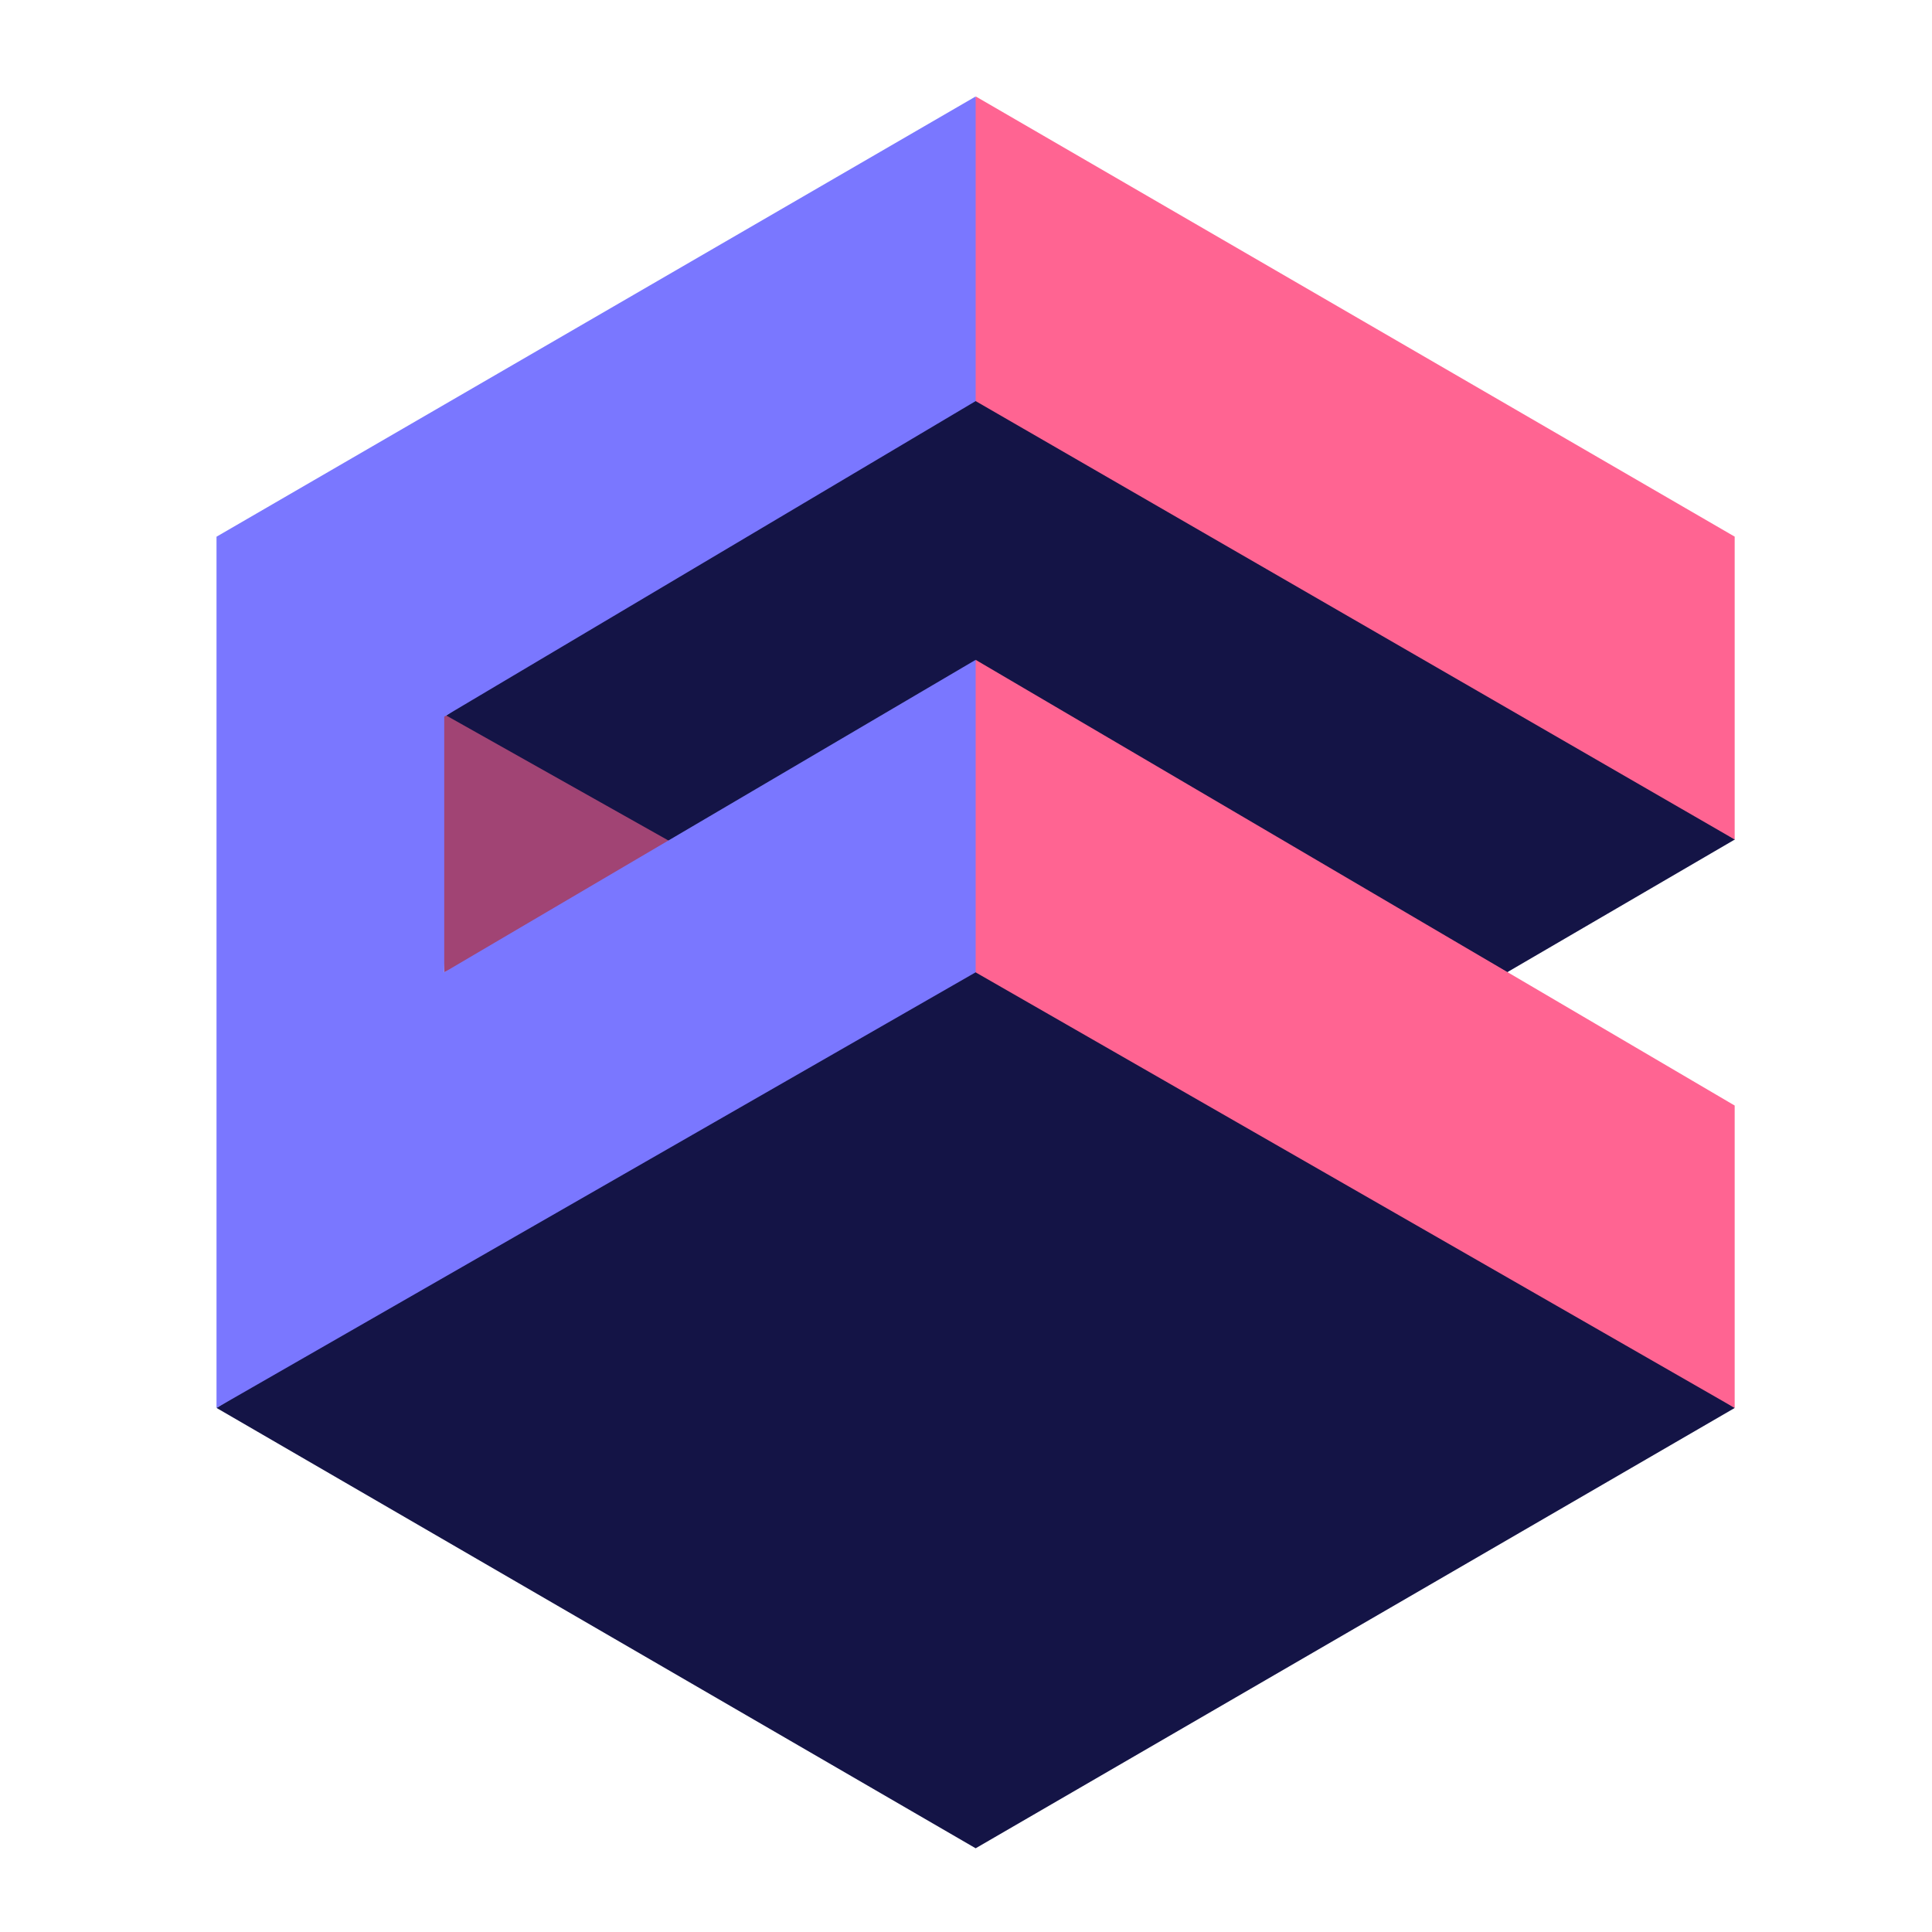
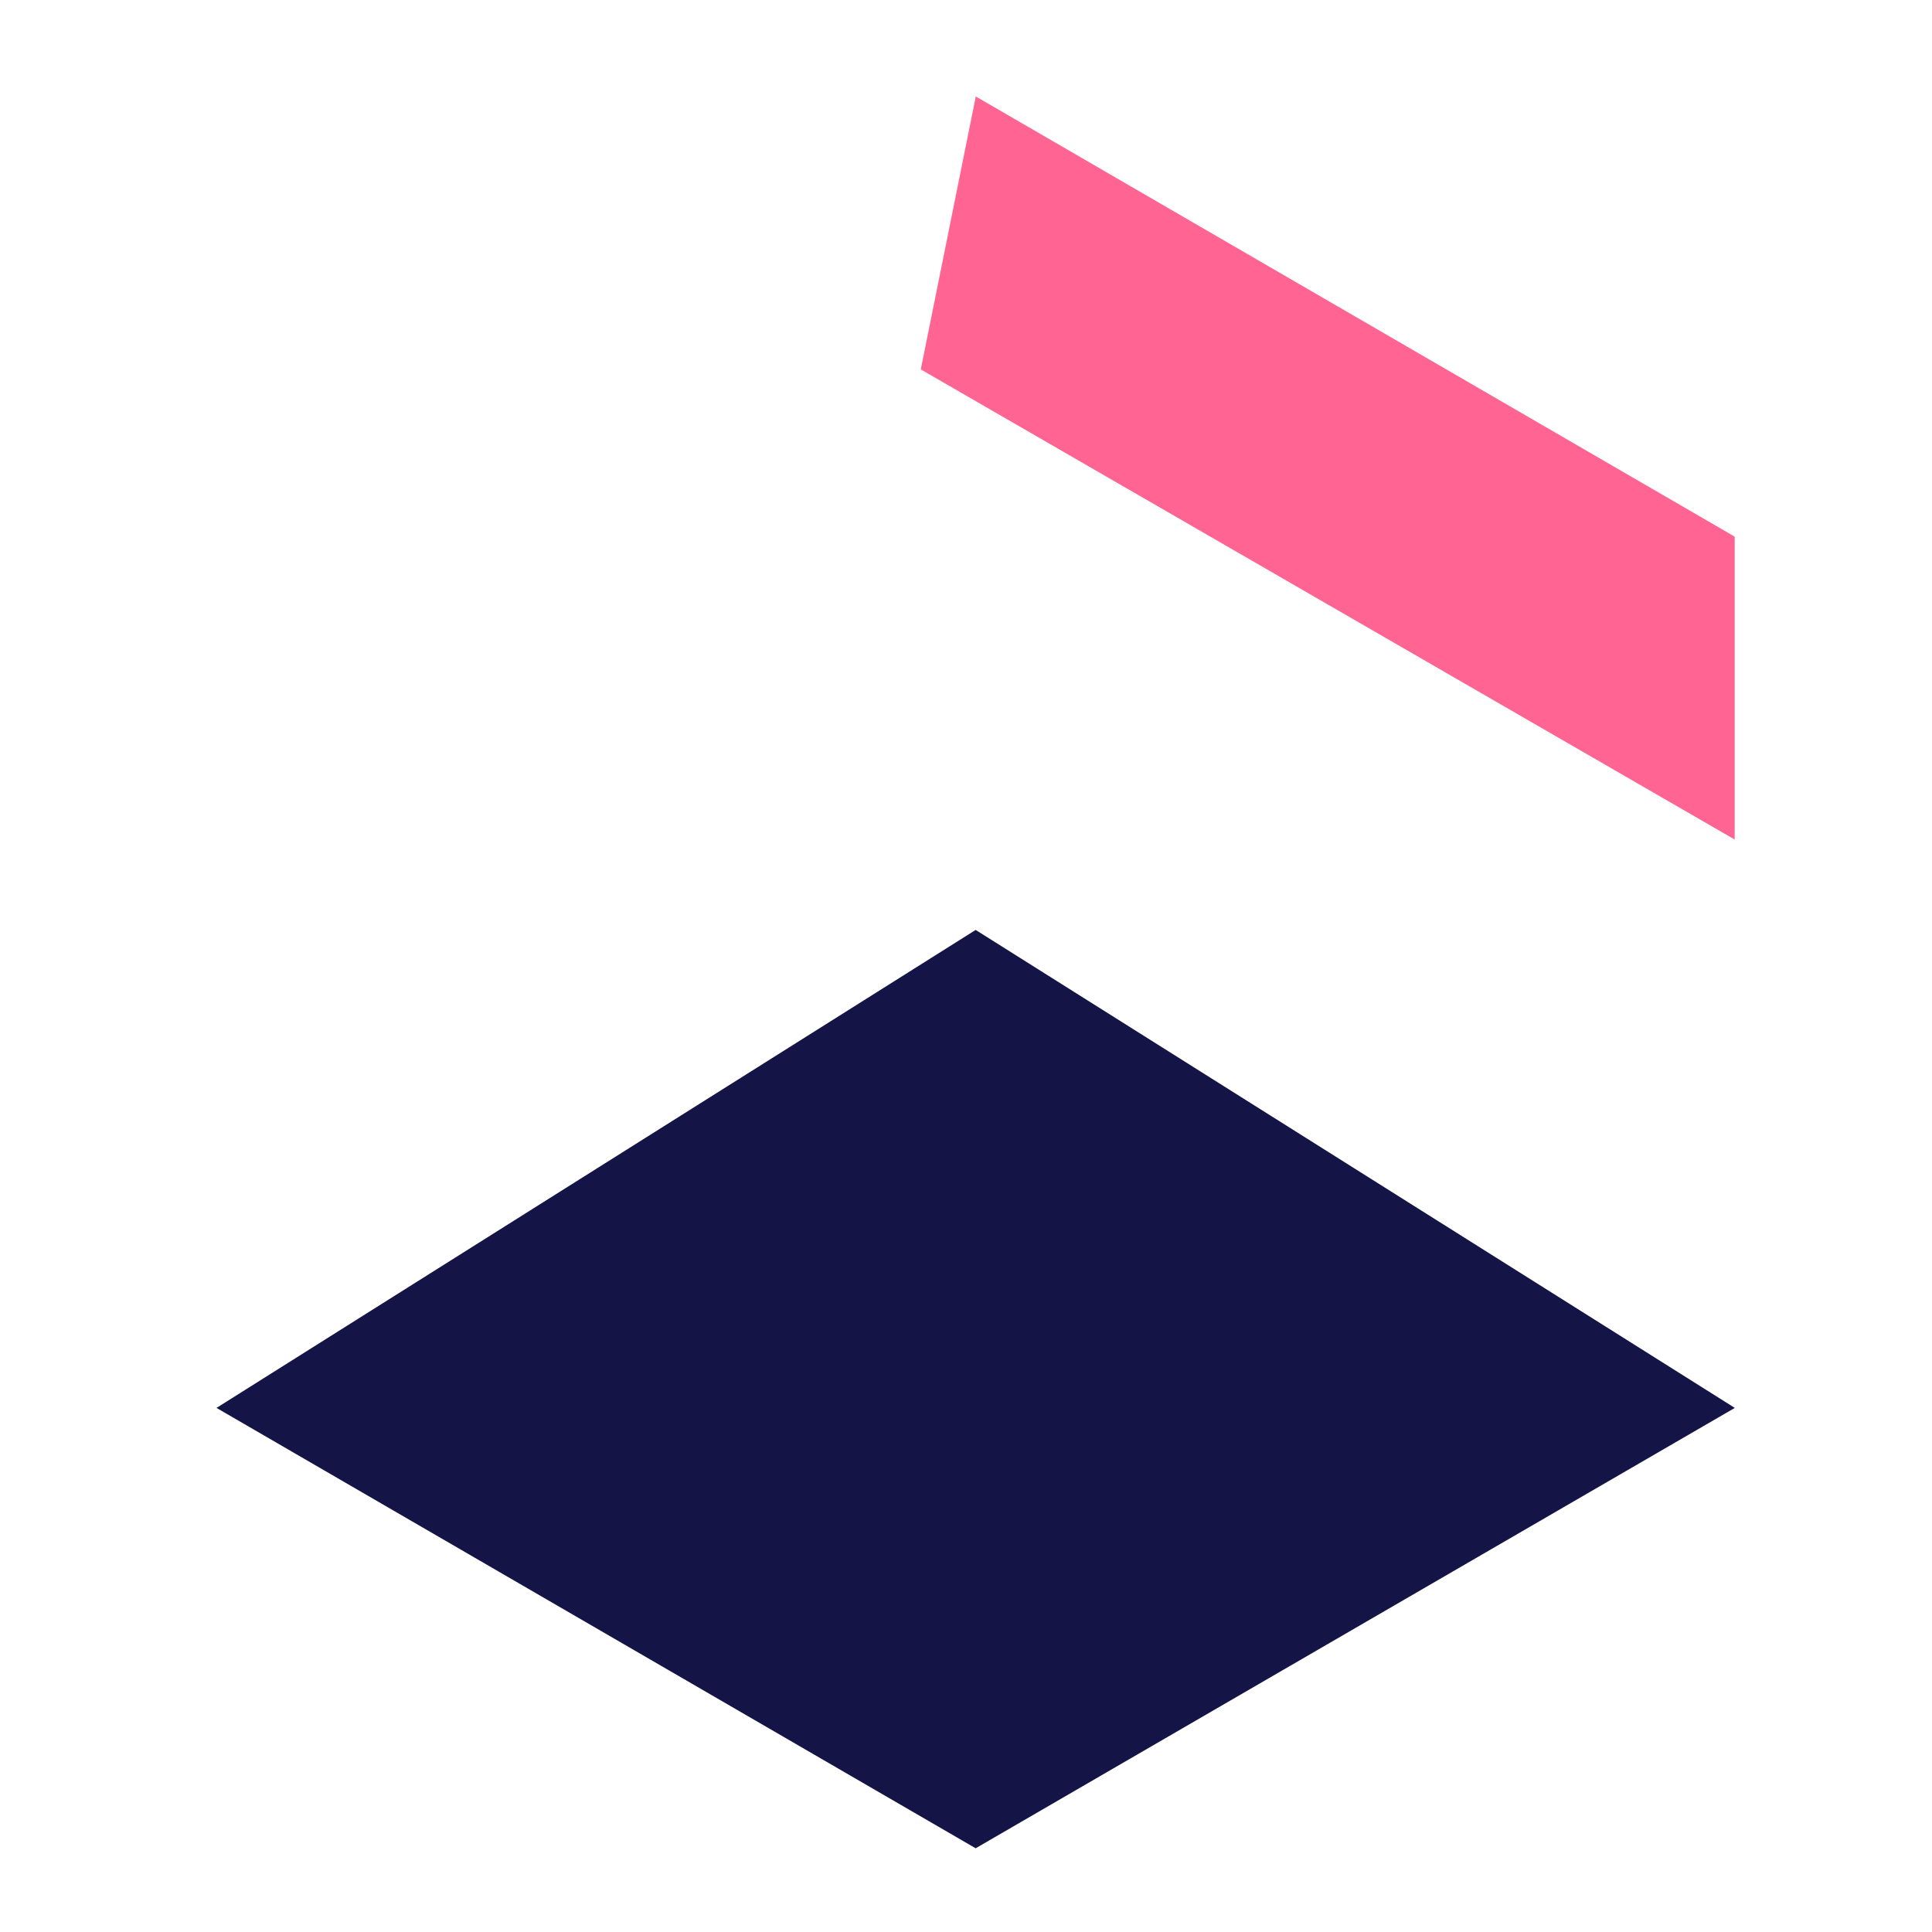
<svg xmlns="http://www.w3.org/2000/svg" id="a" viewBox="0 0 150 150">
  <defs>
    <style>
      .cls-1 {
        fill: #a14474;
      }

      .cls-2 {
        fill: #141446;
      }

      .cls-3 {
        fill: #ff6492;
      }

      .cls-4 {
        fill: none;
      }

      .cls-5 {
        fill: #7a77ff;
      }
    </style>
  </defs>
  <g id="b">
    <g id="c">
      <path id="d" class="cls-4" d="M0,0H150V150H0V0Z" />
    </g>
  </g>
-   <path class="cls-2" d="M134.69,65.18l-17.68,10.31-41.26-23.89-25.48,14.7-15.77-10.66,41.26-27.8s58.94,37.33,58.94,37.33Z" />
-   <path class="cls-1" d="M54,66.44l-21.33-12,1.83,21.05s19.51-9.05,19.51-9.05Z" />
  <path class="cls-2" d="M16.81,109.31l58.94-37.11,58.94,37.11-58.94,34.19L16.81,109.31Z" />
-   <path class="cls-3" d="M134.69,85.84l-58.94-34.61-4.26,21.82,63.19,36.26v-23.47Z" />
  <path class="cls-3" d="M134.69,41.67L75.76,7.49l-4.27,21.19,63.19,36.5v-23.51h0Z" />
-   <path class="cls-5" d="M34.49,75.49v-19.85l41.26-24.5V7.49L16.81,41.67V109.31l58.94-33.82v-24.26l-41.26,24.26Z" />
</svg>